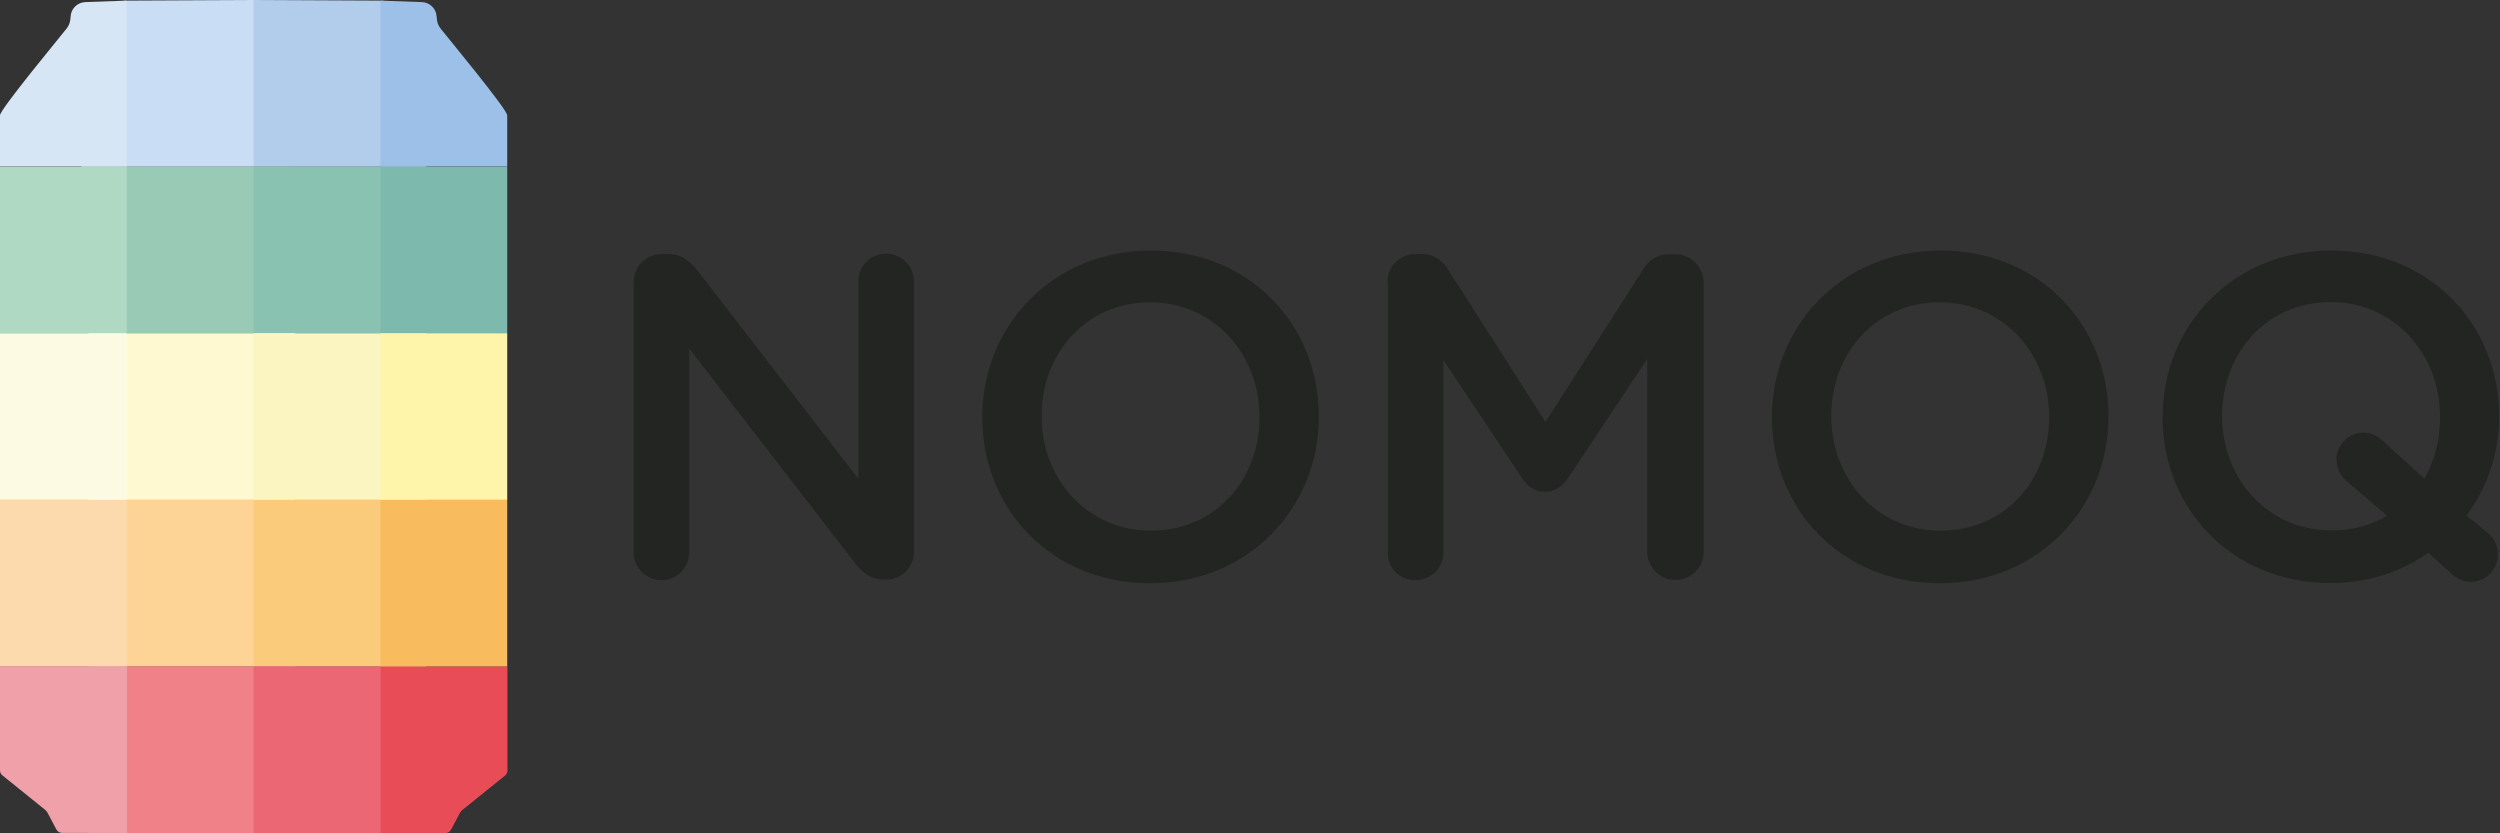
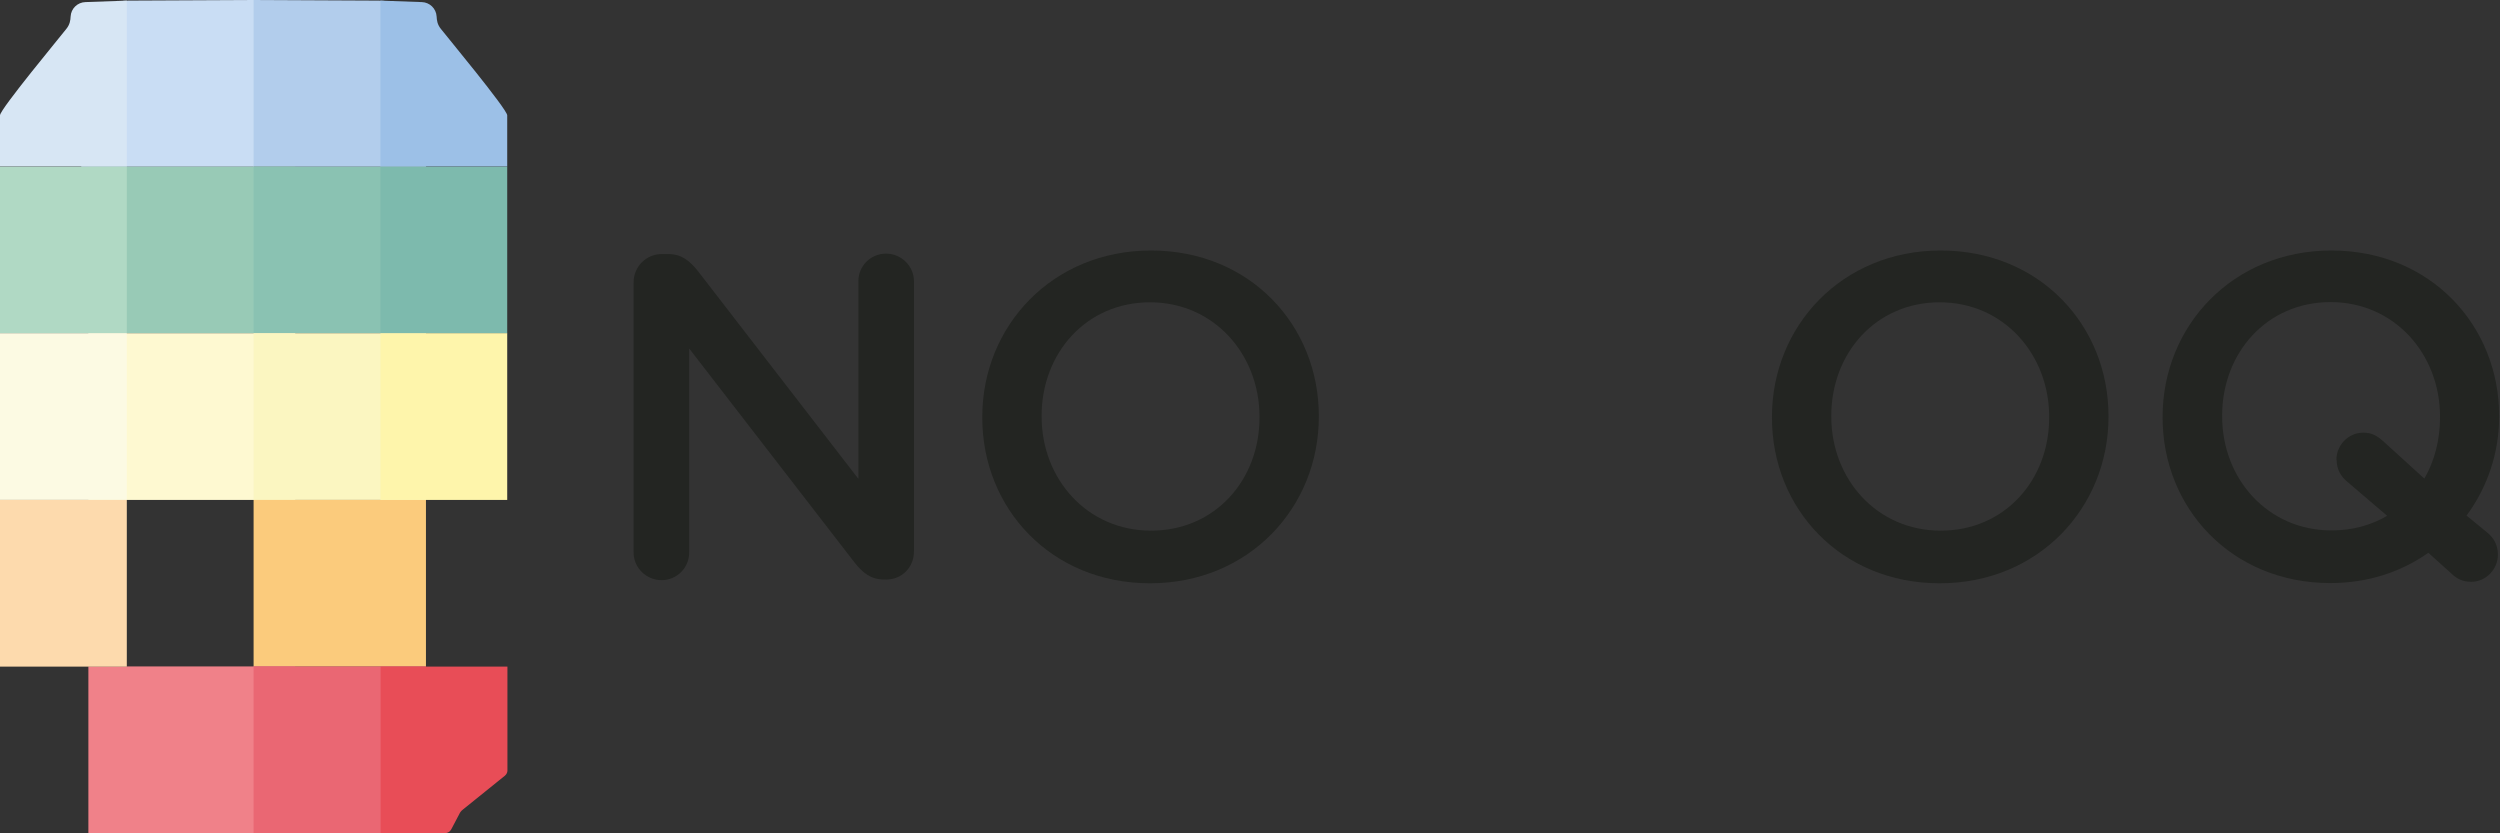
<svg xmlns="http://www.w3.org/2000/svg" width="105" height="35" viewBox="0 0 105 35" fill="none">
  <rect x="0" y="0" width="105" height="35" fill="#333333" stroke="none" />
  <path d="M26.611 11.863C26.611 11.205 27.129 10.67 27.805 10.67H28.059C28.638 10.67 28.963 10.959 29.296 11.363L36.052 20.111V11.81C36.052 11.17 36.57 10.652 37.211 10.652C37.851 10.652 38.386 11.17 38.386 11.81V23.164C38.386 23.822 37.886 24.34 37.228 24.34H37.132C36.57 24.34 36.228 24.05 35.894 23.629L28.945 14.636V23.208C28.945 23.849 28.428 24.366 27.787 24.366C27.147 24.366 26.611 23.849 26.611 23.208V11.872V11.863Z" fill="#232522" />
  <path d="M41.256 17.54V17.505C41.256 13.706 44.186 10.521 48.345 10.521C52.504 10.521 55.391 13.67 55.391 17.47V17.505C55.391 21.313 52.46 24.498 48.301 24.498C44.142 24.498 41.256 21.348 41.256 17.549V17.54ZM52.899 17.54V17.505C52.899 14.881 50.986 12.697 48.301 12.697C45.617 12.697 43.748 14.837 43.748 17.461V17.496C43.748 20.119 45.66 22.287 48.345 22.287C51.03 22.287 52.899 20.163 52.899 17.54Z" fill="#232522" />
-   <path d="M58.269 11.863C58.269 11.205 58.786 10.67 59.462 10.67H59.716C60.234 10.67 60.585 10.942 60.813 11.31L64.911 17.724L69.026 11.293C69.28 10.889 69.622 10.679 70.105 10.679H70.359C71.035 10.679 71.553 11.223 71.553 11.872V23.182C71.553 23.84 71.035 24.358 70.359 24.358C69.719 24.358 69.184 23.814 69.184 23.182V15.075L65.885 20.041C65.63 20.427 65.323 20.655 64.884 20.655C64.445 20.655 64.147 20.427 63.901 20.041L60.62 15.118V23.208C60.62 23.866 60.102 24.366 59.444 24.366C58.786 24.366 58.286 23.866 58.286 23.208V11.872L58.269 11.863Z" fill="#232522" />
  <path d="M74.422 17.54V17.505C74.422 13.706 77.352 10.521 81.511 10.521C85.67 10.521 88.557 13.67 88.557 17.47V17.505C88.557 21.313 85.626 24.498 81.468 24.498C77.309 24.498 74.422 21.348 74.422 17.549V17.54ZM86.065 17.54V17.505C86.065 14.881 84.152 12.697 81.468 12.697C78.783 12.697 76.914 14.837 76.914 17.461V17.496C76.914 20.119 78.826 22.287 81.511 22.287C84.196 22.287 86.065 20.163 86.065 17.54Z" fill="#232522" />
  <path d="M90.829 17.54V17.505C90.829 13.706 93.76 10.521 97.919 10.521C102.078 10.521 104.964 13.67 104.964 17.47V17.505C104.964 19.031 104.464 20.479 103.595 21.655L104.464 22.366C104.736 22.594 104.912 22.883 104.912 23.296C104.912 23.91 104.411 24.436 103.788 24.436C103.438 24.436 103.174 24.305 102.955 24.085L101.99 23.217C100.849 24.024 99.445 24.489 97.875 24.489C93.725 24.489 90.829 21.339 90.829 17.54ZM98.129 19.312C98.129 18.698 98.629 18.172 99.252 18.172C99.603 18.172 99.814 18.286 100.086 18.523L101.823 20.102C102.244 19.365 102.481 18.496 102.481 17.531V17.496C102.481 14.873 100.568 12.688 97.883 12.688C95.199 12.688 93.33 14.829 93.33 17.452V17.487C93.33 20.111 95.243 22.278 97.927 22.278C98.814 22.278 99.603 22.05 100.261 21.664L98.585 20.233C98.313 20.005 98.138 19.716 98.138 19.303L98.129 19.312Z" fill="#232522" />
  <path d="M3.413 7.002V2.001C3.413 0.913 4.29 0.026 5.387 0.026L10.669 0V7.002H3.422H3.413Z" fill="#C9DDF4" />
  <path d="M17.89 7.002V2.001C17.89 0.913 17.013 0.026 15.916 0.026L10.651 0V7.002H17.89Z" fill="#B2CDEC" />
  <path d="M12.398 7.002H3.712V13.995H12.398V7.002Z" fill="#98CAB6" />
  <path d="M10.651 13.995H17.899V7.002H17.89H10.651V13.995Z" fill="#8AC2B2" />
  <path d="M12.398 13.995H3.712V20.997H12.398V13.995Z" fill="#FEF9D1" />
  <path d="M17.89 13.995H10.651V20.997H17.89V13.995Z" fill="#FBF6C1" />
-   <path d="M12.398 20.996H3.712V27.998H12.398V20.996Z" fill="#FDD495" />
  <path d="M17.89 20.996H10.651V27.998H17.89V20.996Z" fill="#FBCB7C" />
  <path d="M12.398 27.99H3.712V34.992H12.398V27.99Z" fill="#F08189" />
  <path d="M17.89 27.99H10.651V34.992H17.89V27.99Z" fill="#EA6773" />
  <path d="M15.977 0.026L17.715 0.088C18.048 0.097 18.32 0.36 18.338 0.693C18.347 0.851 18.364 1.027 18.522 1.22C18.724 1.483 21.303 4.589 21.303 4.843V6.993H15.977V0.018V0.026Z" fill="#9CC0E7" />
  <path d="M5.326 0.026L3.589 0.088C3.255 0.097 2.983 0.36 2.966 0.693C2.957 0.851 2.939 1.027 2.781 1.22C2.58 1.483 0 4.589 0 4.843V6.993H5.326V0.018V0.026Z" fill="#D7E6F4" />
  <path d="M5.326 7.002H0V14.004H5.326V7.002Z" fill="#B0D9C4" />
  <path d="M21.303 7.002H15.977V14.004H21.303V7.002Z" fill="#7DBAAD" />
  <path d="M5.326 13.995H0V20.997H5.326V13.995Z" fill="#FCFAE3" />
  <path d="M21.303 13.995H15.977V20.997H21.303V13.995Z" fill="#FEF5AB" />
  <path d="M5.326 20.996H0V27.998H5.326V20.996Z" fill="#FDDAAD" />
-   <path d="M21.303 20.996H15.977V27.998H21.303V20.996Z" fill="#F8BB5E" />
-   <path d="M0 27.989V32.359C0 32.438 0.035 32.517 0.105 32.569L1.869 33.991C1.939 34.043 1.992 34.114 2.027 34.193L2.36 34.824C2.404 34.921 2.501 34.982 2.615 34.982H5.335V27.98H0.009L0 27.989Z" fill="#F0A0A8" />
  <path d="M15.977 34.991H18.698C18.803 34.991 18.899 34.93 18.952 34.833L19.285 34.201C19.32 34.122 19.373 34.052 19.443 34L21.207 32.578C21.268 32.526 21.312 32.447 21.312 32.368V27.998H15.986V35L15.977 34.991Z" fill="#E84D57" />
</svg>